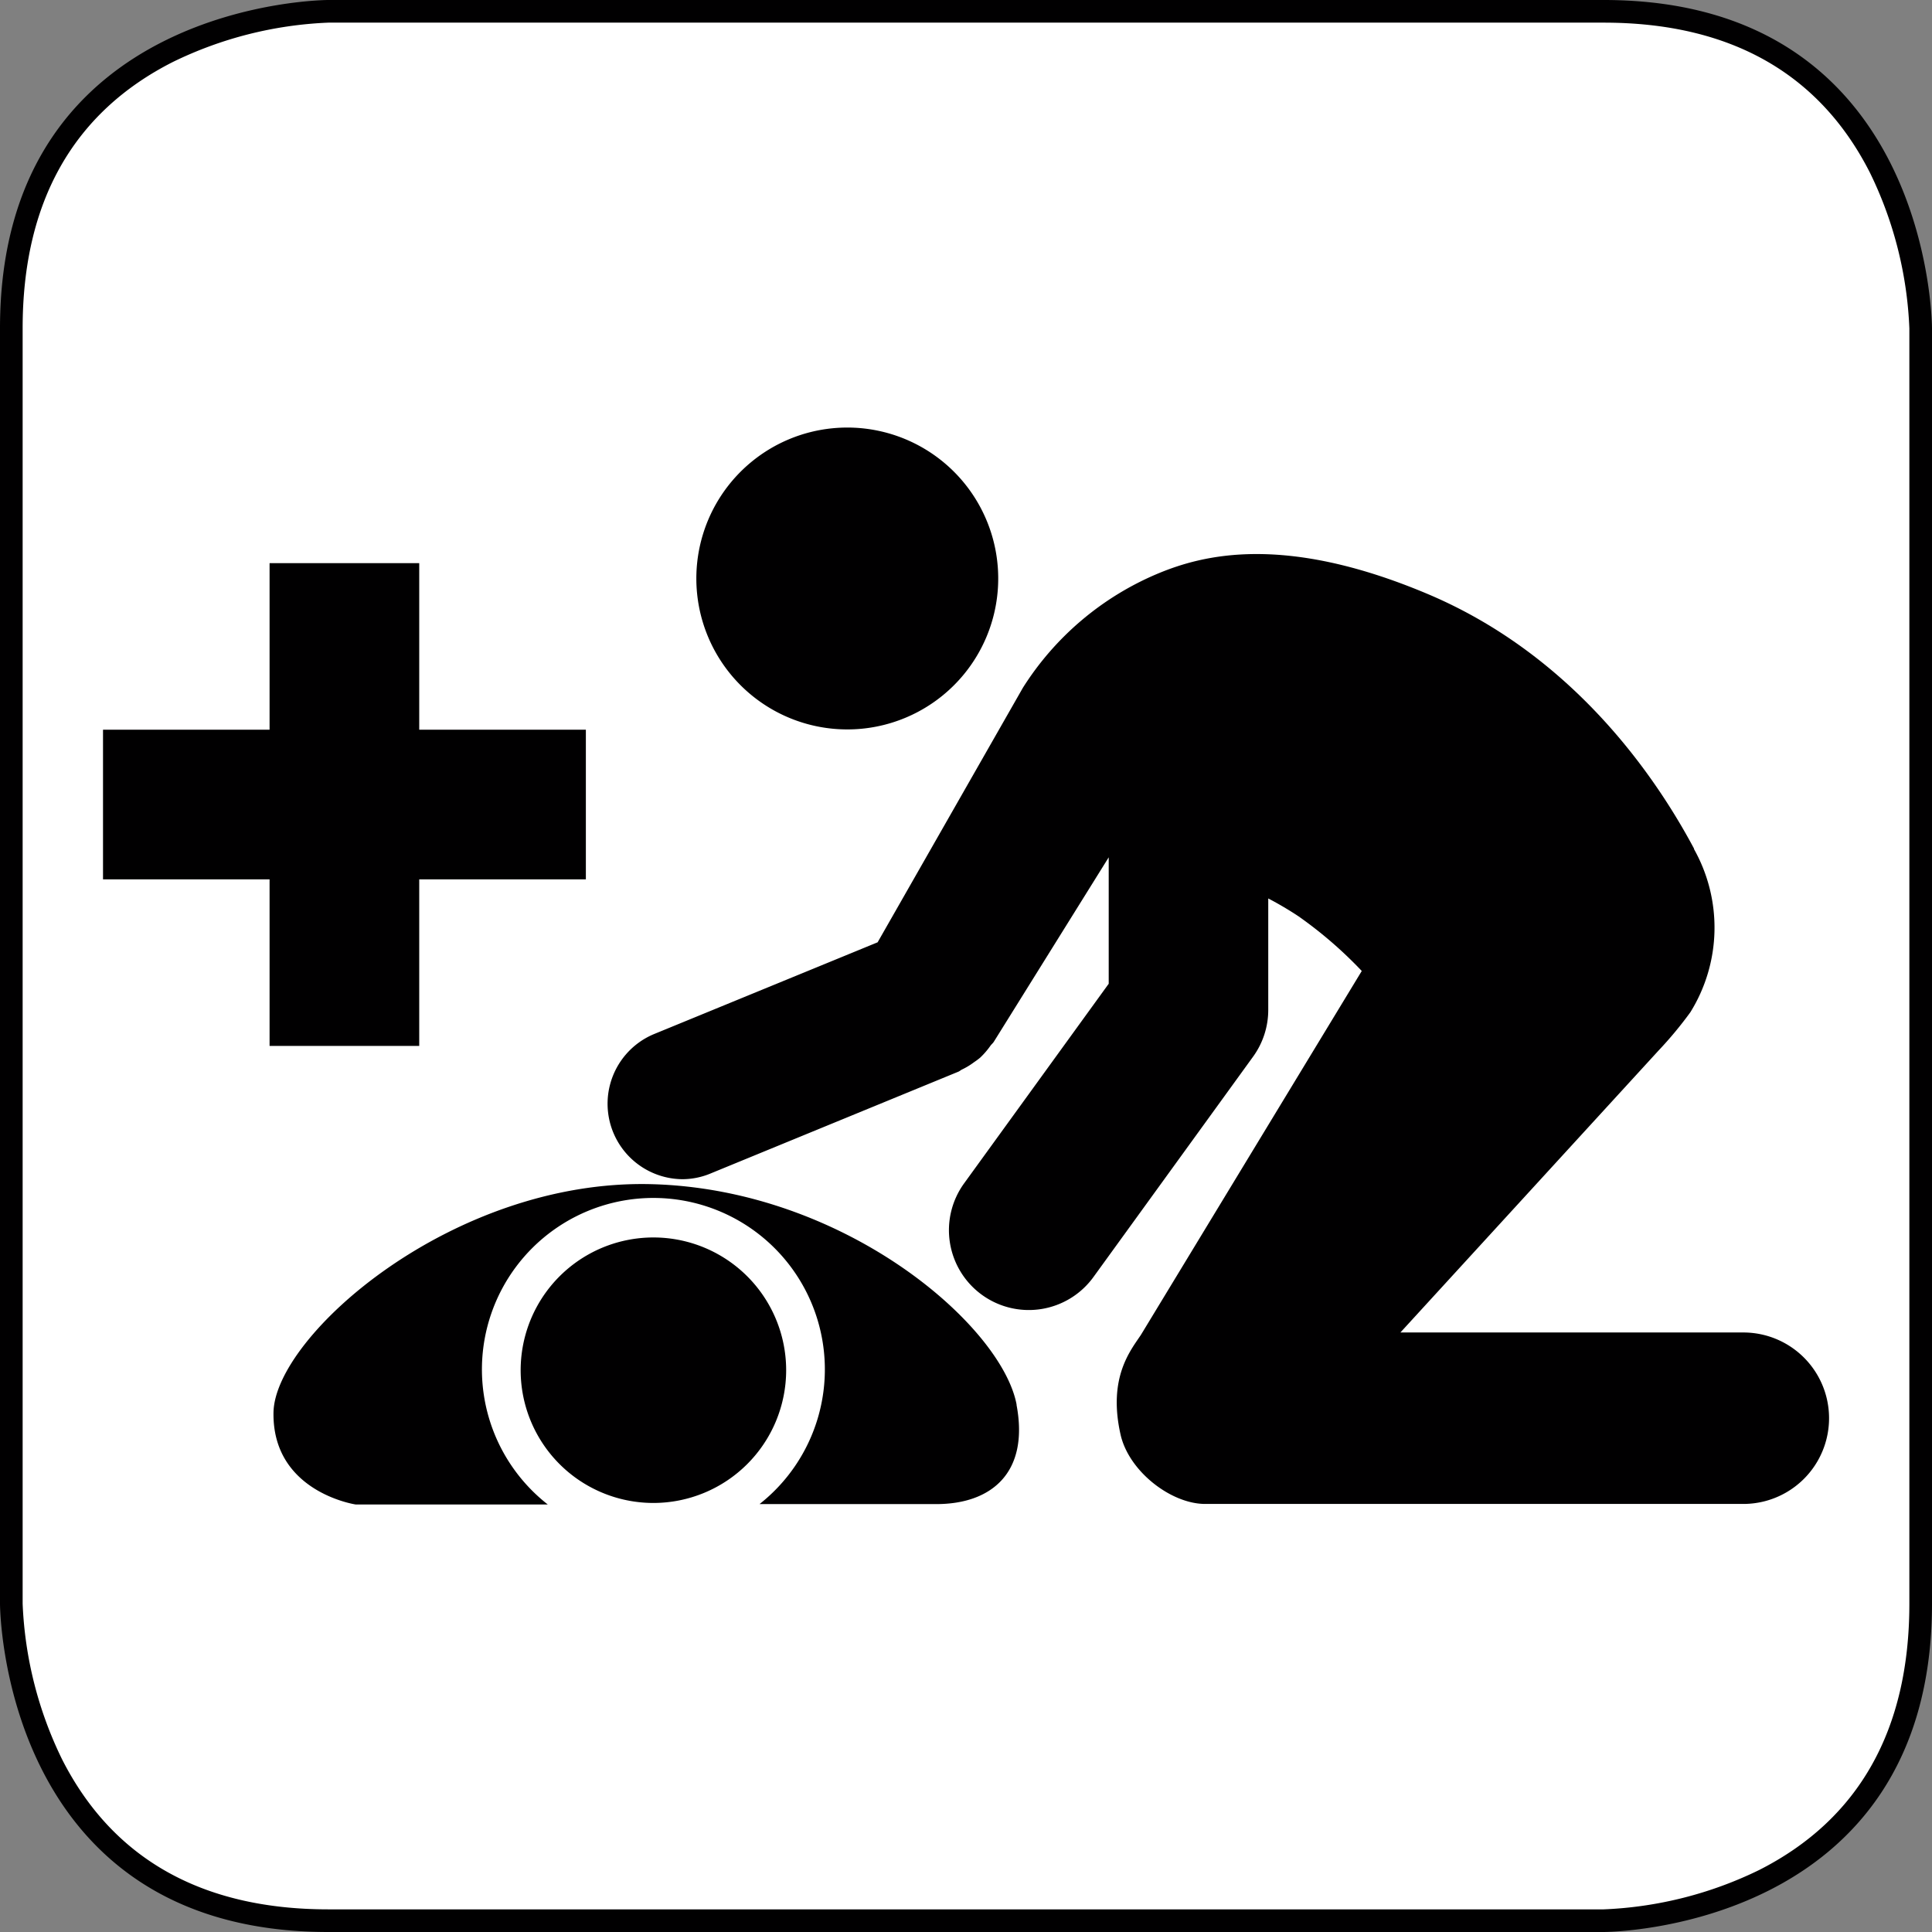
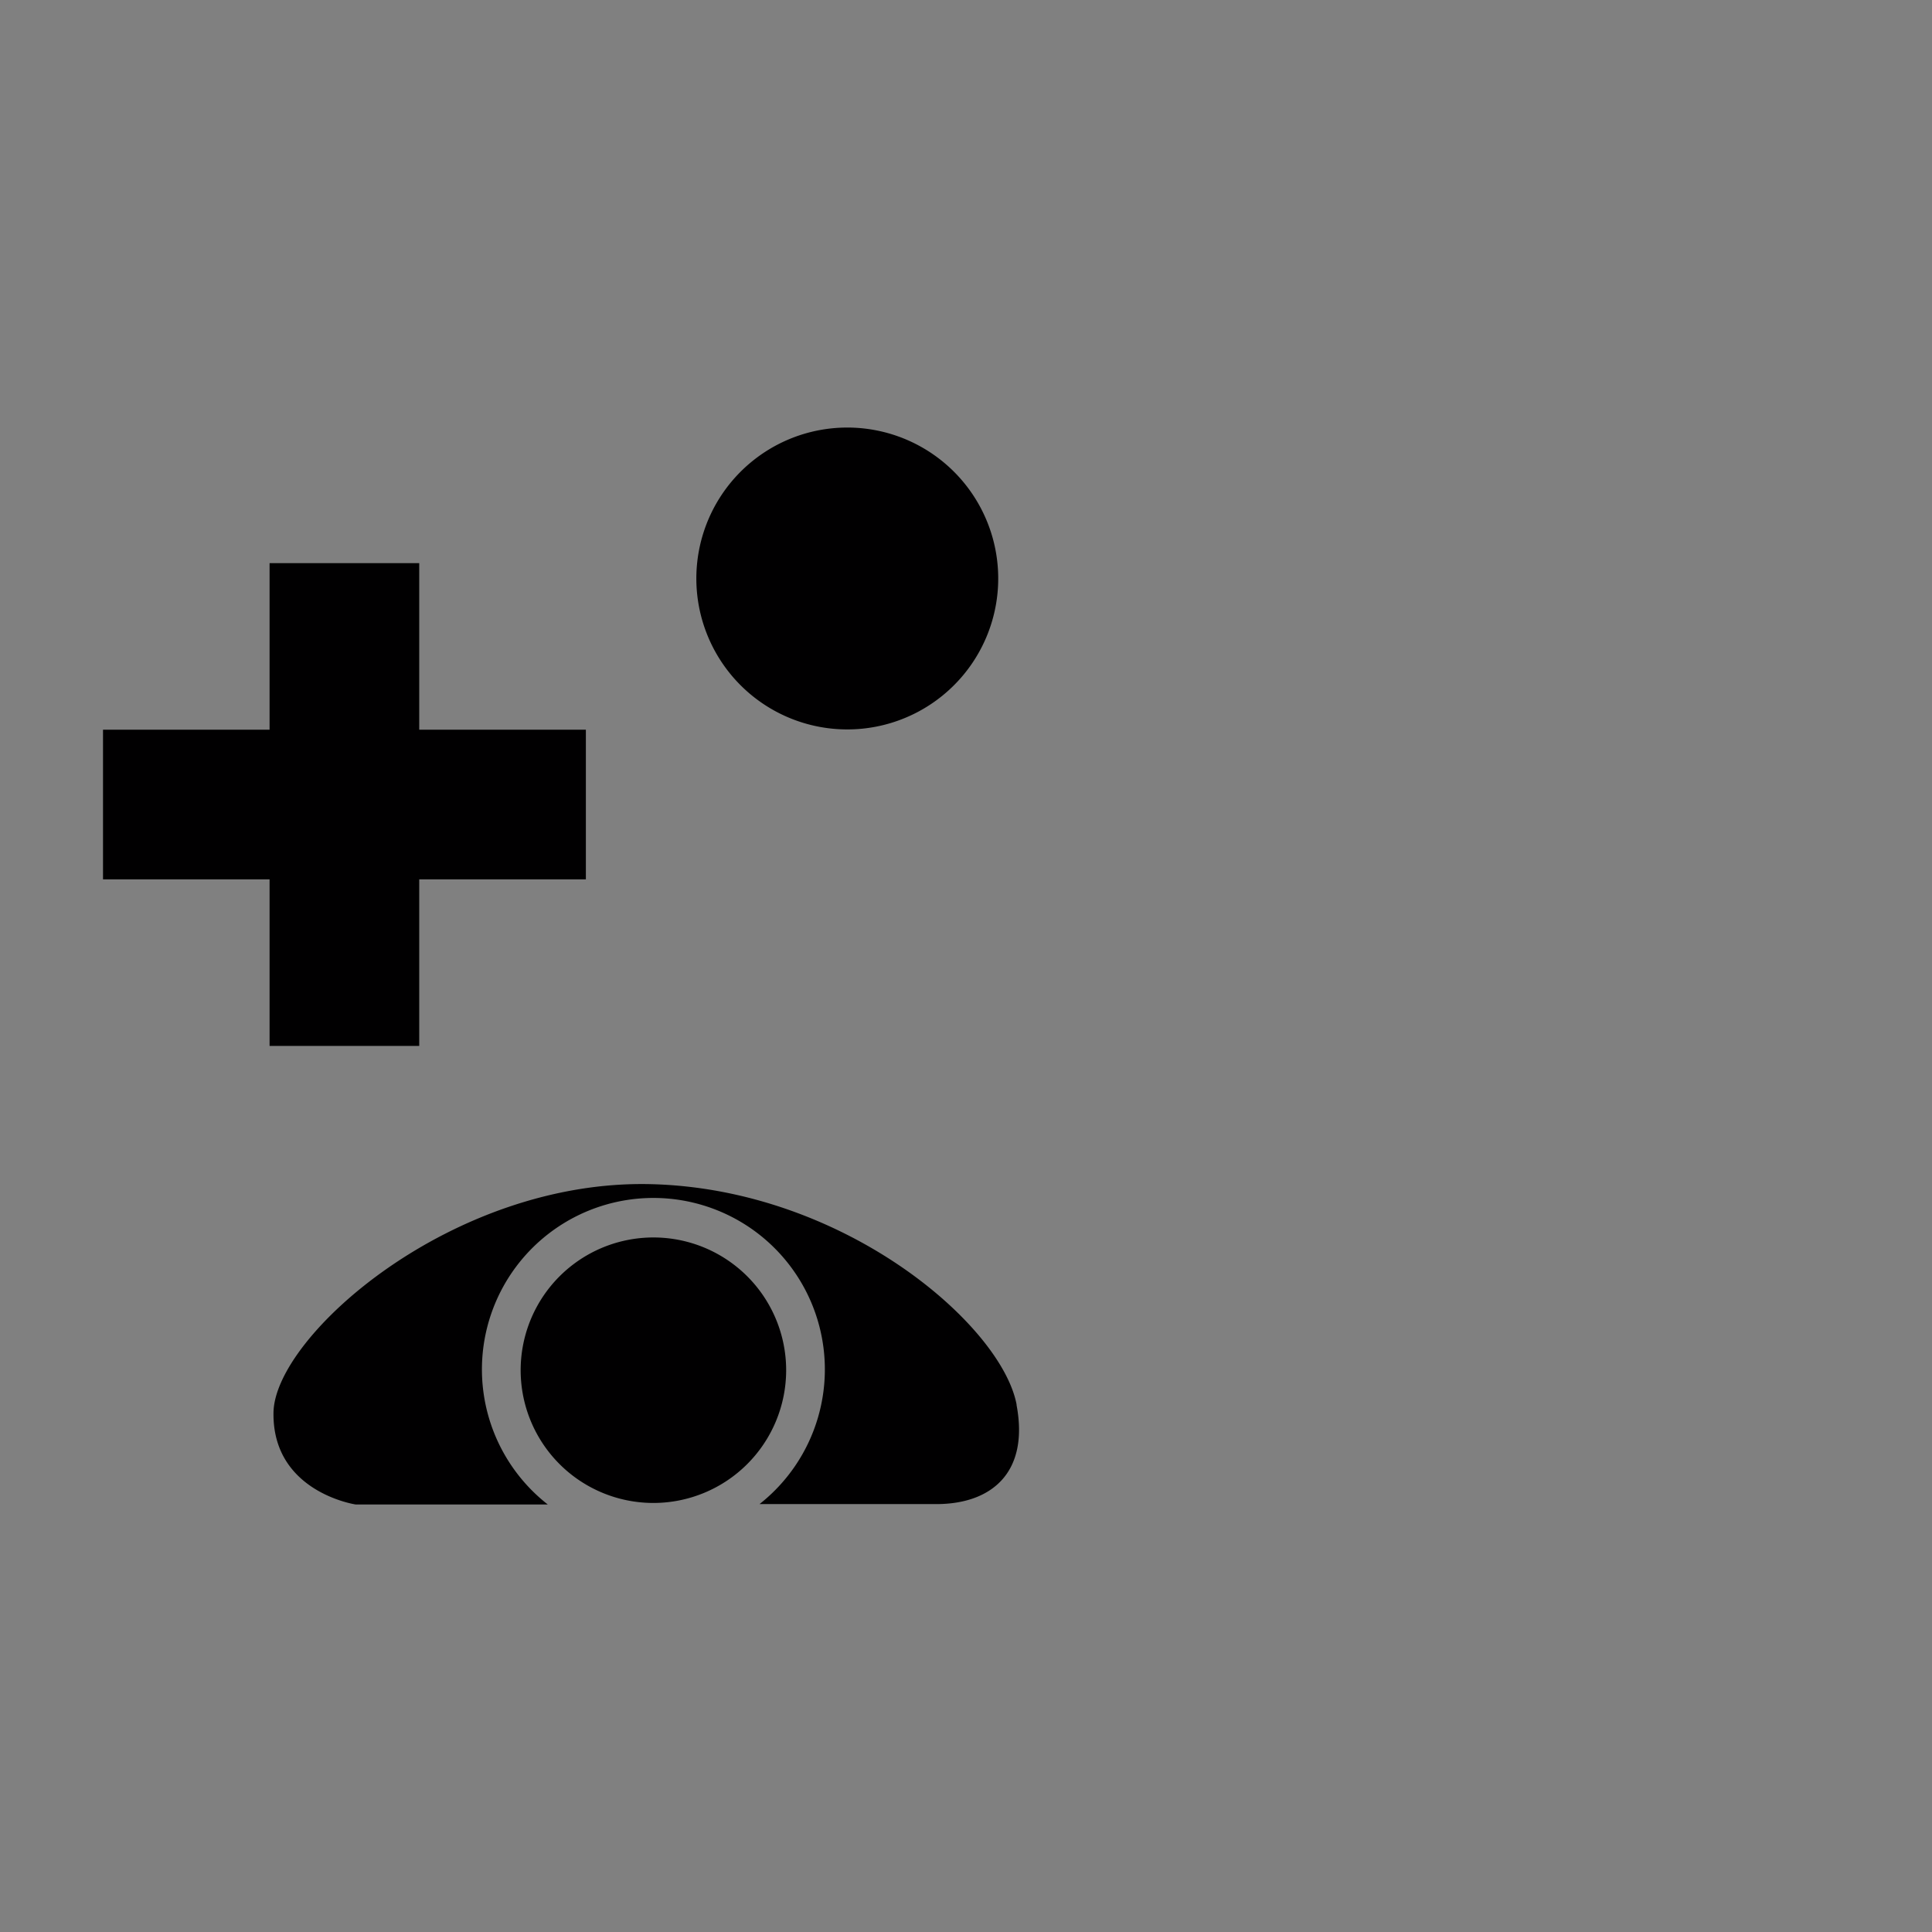
<svg xmlns="http://www.w3.org/2000/svg" id="Ebene_1" data-name="Ebene 1" viewBox="0 0 256 256">
  <rect x="0" y="0" width="256" height="256" fill="#808080" stroke="none" />
  <defs>
    <style>.cls-1{fill:none;}.cls-2{clip-path:url(#clip-path);}.cls-3{fill:#141412;}.cls-4{fill:#fff;}.cls-5{fill:#010001;}.cls-6{clip-path:url(#clip-path-2);}</style>
    <clipPath id="clip-path">
-       <rect class="cls-1" width="256" height="256" />
-     </clipPath>
+       </clipPath>
    <clipPath id="clip-path-2">
      <rect class="cls-1" x="13.65" y="56.66" width="228.7" height="142.69" />
    </clipPath>
  </defs>
  <g class="cls-2">
-     <path class="cls-3" d="M107,229.31c0,7.57,3.67,10.23,8.2,10.15,5.67-.1,10-2.28,10.23-10V185.56H107Z" />
-     <path class="cls-3" d="M196.22,116.26c-3.3-3.42-36.18-35.1-36.18-35.1-3.43-5.11-7.11-6.7-9.57-7.16v-.09H150a7.51,7.51,0,0,0-2.32,0h-37.7s-7.78-1.59-14.81,7.68c0,0-29.12,28.69-36.22,40.34-1.57,2.58-.21,6.56,1,7.64,2,1.8,6.62,1.49,9.57-1,5.9-5,34.91-28.17,34.91-28.17l5.56,13c0,10.18-10.81,45.53-12.47,52s-4.16,16.85,13.73,16.85h35.15c17.86,0,15.38-10.4,13.72-16.85s-12.47-41.78-12.47-52l5.56-13s27.73,22.65,31.37,25.64c2.87,2.33,8.81,1.93,10.47.67s4.66-6.84,1.2-10.45" />
    <path class="cls-3" d="M105.53,47.15c0,.58,0,1.15.08,1.72,0,.4.09.78.14,1.17l.12.77c.09.49.18,1,.3,1.46,0,.06,0,.13,0,.19a23.39,23.39,0,1,0,44.32-14.59,10.86,10.86,0,1,0-13.46-12.95,23.35,23.35,0,0,0-31.57,21.83v.08c0,.11,0,.21,0,.32" />
    <path class="cls-3" d="M130.53,229.31c0,7.57,3.67,10.23,8.2,10.15,5.67-.1,10-2.28,10.23-10V185.56H130.53Z" />
    <path class="cls-4" d="M148.07,140.9a19.34,19.34,0,1,1-19.34-19.34,19.34,19.34,0,0,1,19.34,19.34" />
    <path class="cls-5" d="M133.31,131.21a5.76,5.76,0,0,0-4.58,2.12,5.74,5.74,0,0,0-4.57-2.12c-3.9,0-6.52,3.61-6.52,7,0,4.92,9.43,11.5,10.51,12.23a1,1,0,0,0,1.17,0c1.08-.73,10.51-7.31,10.51-12.23,0-3.37-2.62-7-6.52-7" />
    <path class="cls-4" d="M43.5,254.5c-17.38,0-29.72-7-36.67-20.83A53.2,53.2,0,0,1,1.5,212.5V43.5c0-17.38,7-29.72,20.83-36.67A53.2,53.2,0,0,1,43.5,1.5h169c17.38,0,29.72,7,36.67,20.83A53.2,53.2,0,0,1,254.5,43.5v169c0,17.38-7,29.72-20.83,36.67a53.2,53.2,0,0,1-21.17,5.33H43.5Z" />
    <path class="cls-5" d="M212.5,3c16.73,0,28.6,6.7,35.29,19.91A51.67,51.67,0,0,1,253,43.5v169c0,16.73-6.7,28.6-19.91,35.29A51.67,51.67,0,0,1,212.5,253H43.5c-16.73,0-28.6-6.7-35.29-19.91A51.67,51.67,0,0,1,3,212.5V43.5C3,26.77,9.7,14.9,22.91,8.21A51.67,51.67,0,0,1,43.5,3h169m0-3H43.5S0,0,0,43.5v169S0,256,43.5,256h169s43.5,0,43.5-43.5V43.5S256,0,212.5,0Z" />
  </g>
  <g class="cls-6">
    <path class="cls-5" d="M134.7,186.09c-2-10.48-22.74-28.5-48.34-29.18C60,156.2,36.42,177,36.24,187.15c-.18,10.56,10.88,12.2,10.88,12.2l25.46,0a22.72,22.72,0,1,1,28.06-.05l23.43,0c7.27,0,12.32-4.13,10.63-13.13" />
    <path class="cls-5" d="M99.59,92.12a20,20,0,1,1,28.14-2.78,20,20,0,0,1-28.14,2.78" />
-     <path class="cls-5" d="M231,176.56H185.56l34.2-37.35a51.11,51.11,0,0,0,4.22-5.08,21.26,21.26,0,0,0,.49-21.61.24.24,0,0,1,0-.07c-5.15-9.66-16.11-25.67-35.36-33.77-19-8-29.75-5.14-35.63-2.7a39,39,0,0,0-17.94,15.15l-19.25,33.73-29.7,12.19a10,10,0,0,0,3.79,19.2,9.74,9.74,0,0,0,3.78-.76L127,142c.16-.07.29-.19.44-.27a9.36,9.36,0,0,0,1.65-1,8.75,8.75,0,0,0,.78-.58,10.29,10.29,0,0,0,1.36-1.57c.14-.2.32-.33.45-.53l15.23-24.45v16.75L127.75,156.8a10.58,10.58,0,0,0,17.14,12.41L166.05,140a10.56,10.56,0,0,0,2-6.2V119.05a44.85,44.85,0,0,1,4,2.36,55.34,55.34,0,0,1,8.39,7.25l-29.27,48.23c-1.37,2.06-4.39,5.65-2.69,13.2,1.1,4.88,6.7,9.19,11.21,9.19H231a11.36,11.36,0,1,0,0-22.72" />
  </g>
  <polygon class="cls-5" points="35.72 74.62 35.72 96.69 13.65 96.69 13.65 116.52 35.72 116.52 35.72 138.59 55.55 138.59 55.55 116.52 77.63 116.52 77.63 96.69 55.55 96.69 55.55 74.62 35.72 74.62" />
  <g class="cls-6">
    <path class="cls-5" d="M104.17,181.57a17.59,17.59,0,1,0-17.58,17.58,17.6,17.6,0,0,0,17.58-17.58" />
  </g>
</svg>